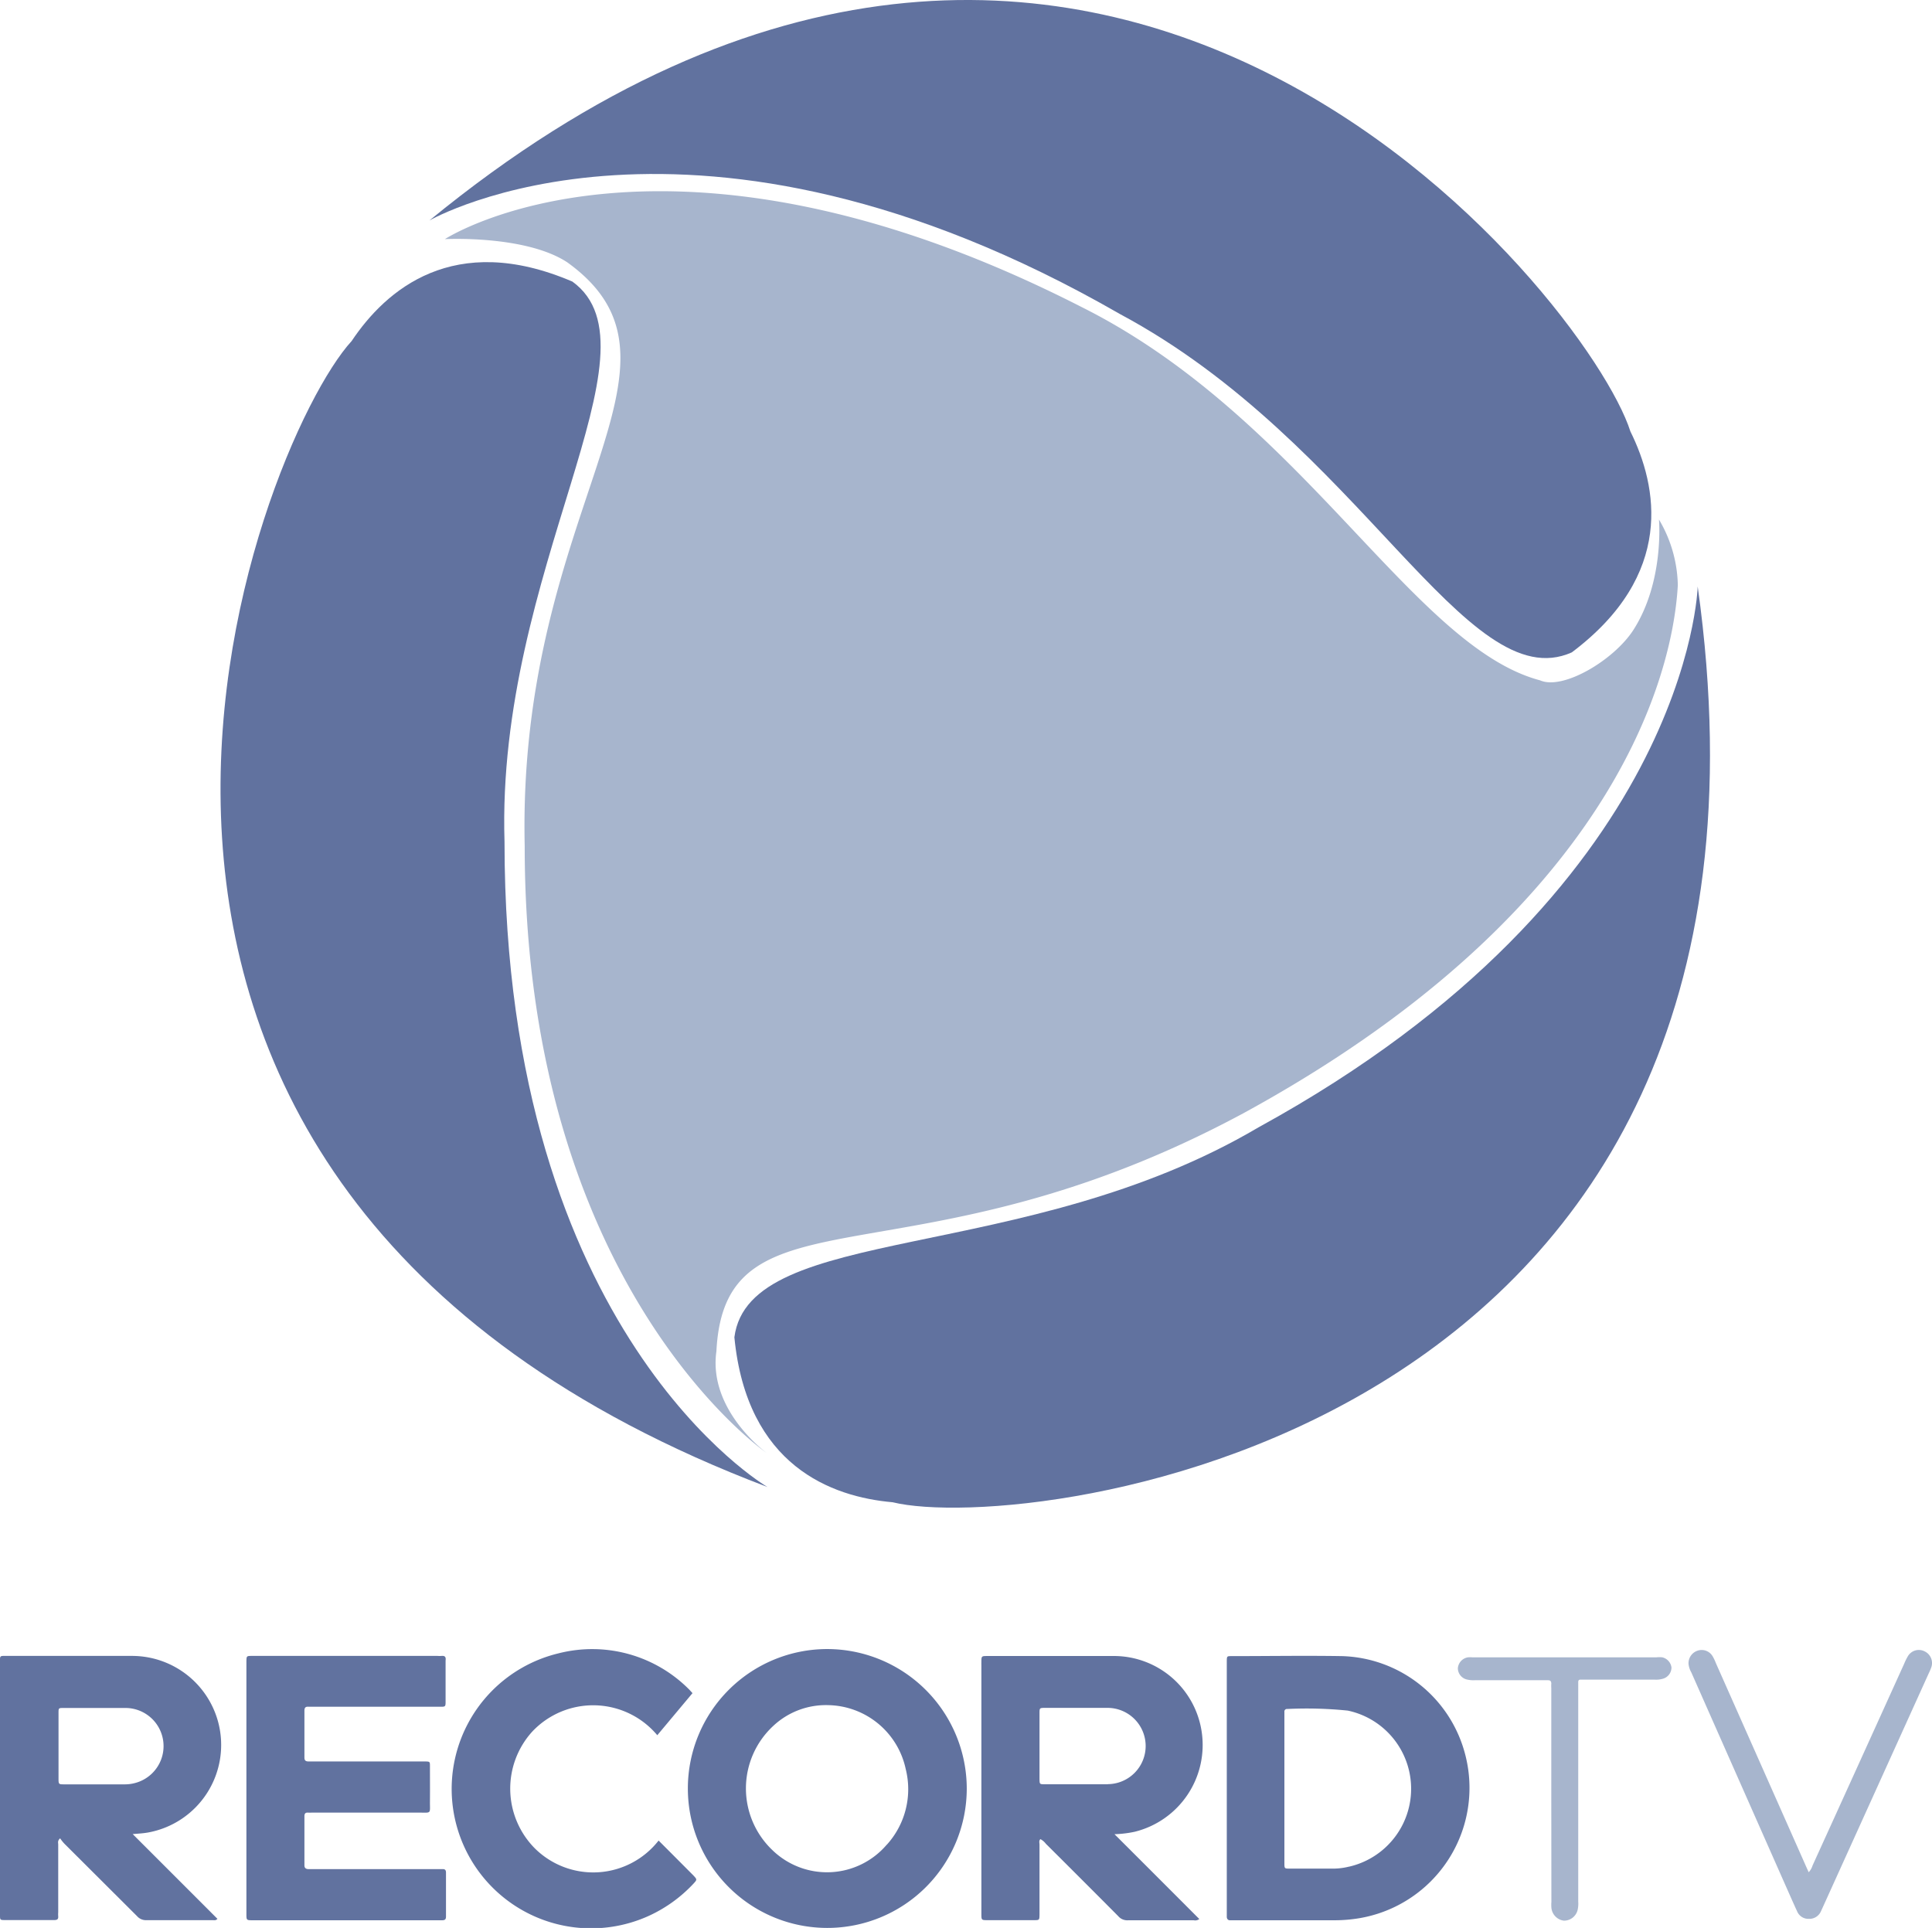
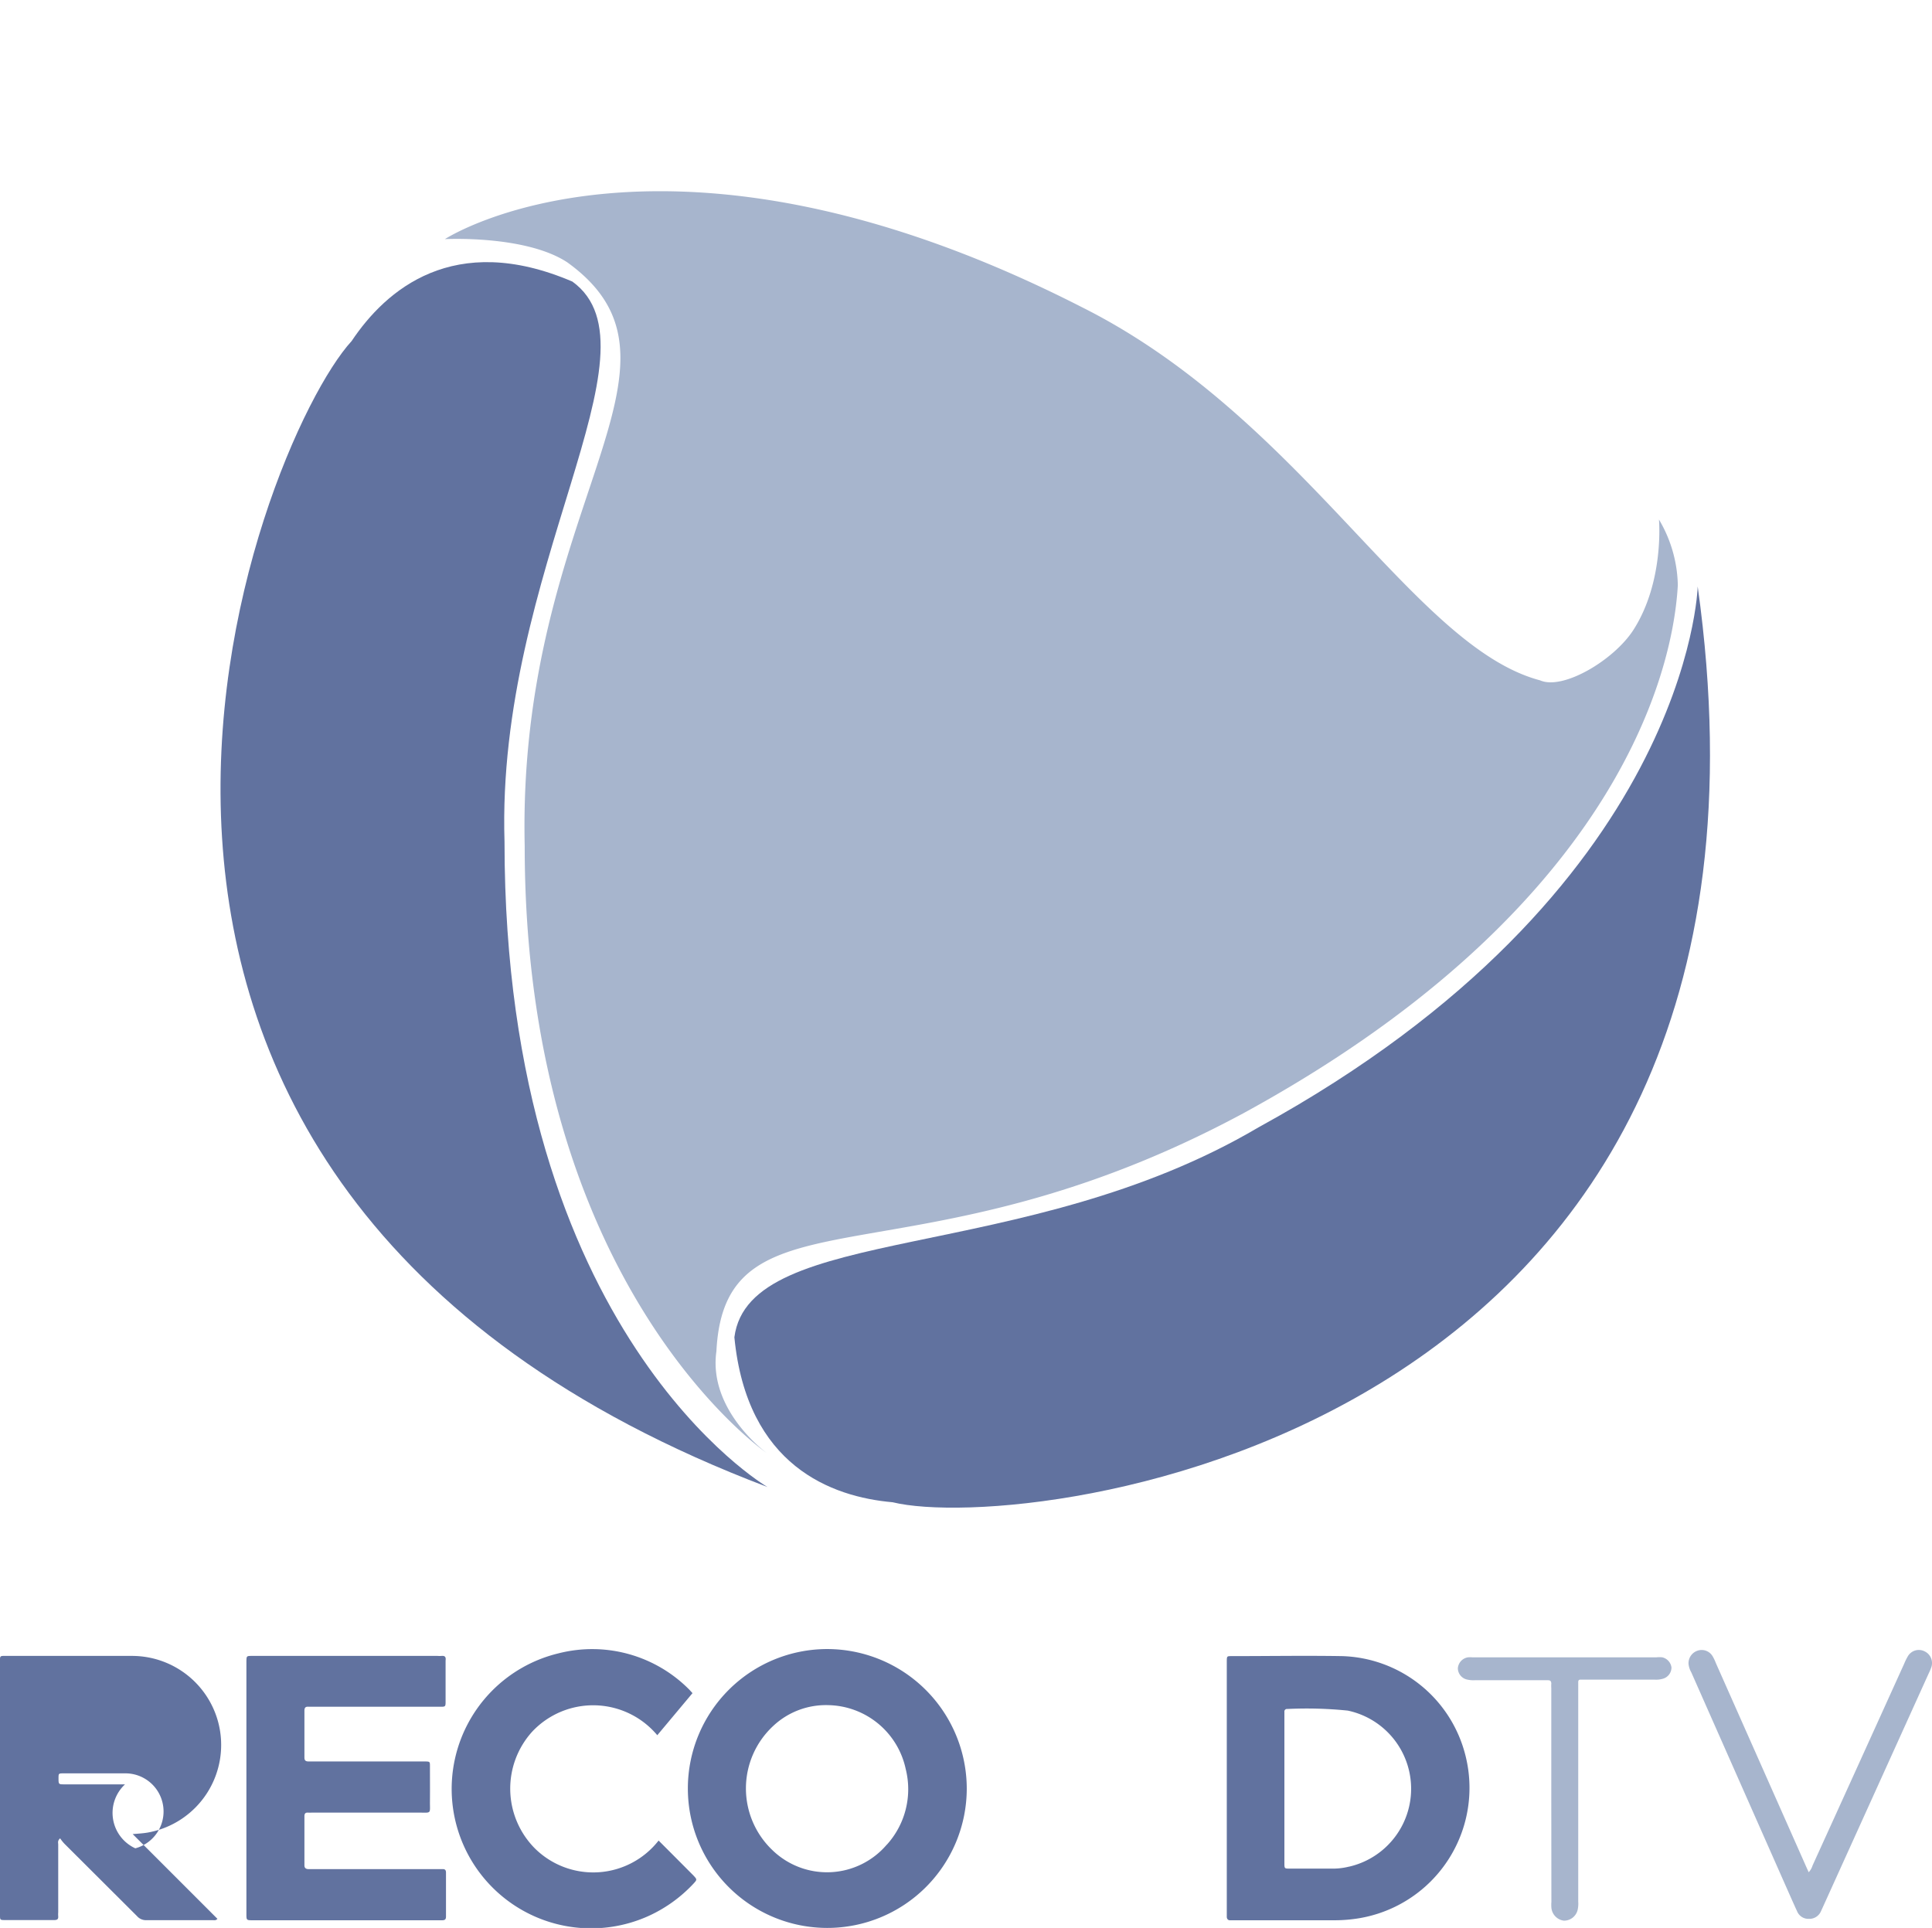
<svg xmlns="http://www.w3.org/2000/svg" viewBox="0 0 191.47 191.08">
  <defs>
    <style>.cls-1{fill:#a7b5cd;}.cls-2{fill:#61729f;}</style>
  </defs>
  <g id="Camada_2" data-name="Camada 2">
    <g id="Layer_1" data-name="Layer 1">
      <g id="Record_TV" data-name="Record TV">
        <path class="cls-1" d="M179.25,185.56a1.67,1.67,0,0,0,.38-.66q4.55-10,9.08-20a5.81,5.81,0,0,1,.37-.75,1.26,1.26,0,0,1,1.68-.47,1.28,1.28,0,0,1,.64,1.57,5.22,5.22,0,0,1-.25.59q-5.24,11.58-10.48,23.14l-.21.46a1.25,1.25,0,0,1-1.19.74,1.21,1.21,0,0,1-1.17-.75c-.42-.91-.82-1.83-1.23-2.75q-4.63-10.47-9.26-20.94a2.08,2.08,0,0,1-.27-.84,1.31,1.31,0,0,1,.93-1.31,1.26,1.26,0,0,1,1.45.55,4.37,4.37,0,0,1,.33.69q4.5,10.14,9,20.29Z" />
        <path class="cls-1" d="M153.74,178V167.32a3.38,3.38,0,0,1,0-.45c0-.26-.11-.34-.34-.34h-7.26a2.76,2.76,0,0,1-.76-.07,1.16,1.16,0,0,1-.9-1.11,1.19,1.19,0,0,1,1-1.09,3.31,3.31,0,0,1,.45,0h18.23a2.83,2.83,0,0,1,.58,0,1.19,1.19,0,0,1,.91,1,1.16,1.16,0,0,1-.81,1.11,2.39,2.39,0,0,1-.89.1h-7.32c-.15,0-.22.08-.22.24s0,.38,0,.57v21.19a2.88,2.88,0,0,1-.06.83,1.39,1.39,0,0,1-1.36,1.06,1.42,1.42,0,0,1-1.24-1.28,3.75,3.75,0,0,1,0-.58Z" />
-         <path class="cls-2" d="M21.62,170.67a8.84,8.84,0,0,0-8.56-6.55c-4.09,0-8.18,0-12.26,0-.89,0-.8-.09-.8.78v24.9c0,.49,0,.5.51.5H5.38c.27,0,.41-.07.39-.36s0-.3,0-.45c0-2.22,0-4.45,0-6.67,0-.18-.09-.38.19-.62a3.93,3.93,0,0,0,.44.55l7.18,7.16a1.17,1.17,0,0,0,.95.4c2.18,0,4.37,0,6.55,0,.14,0,.29.06.47-.13l-8.4-8.4c.6-.05,1-.07,1.48-.15A8.82,8.82,0,0,0,21.62,170.67Zm-9.23,6.18h-6c-.58,0-.59,0-.59-.6v-6.48c0-.48,0-.49.51-.49H12.5a3.78,3.78,0,0,1,.91,7.43A3.86,3.86,0,0,1,12.39,176.85Z" />
-         <path class="cls-2" d="M119.08,171.56a8.8,8.8,0,0,0-8.55-7.43c-4.21,0-8.43,0-12.64,0-.63,0-.63,0-.63.63a2.25,2.25,0,0,0,0,.26v9.56c0,5,0,10.06,0,15.09,0,.64,0,.64.63.64h4.56c.56,0,.56,0,.57-.56v-.32c0-2.2,0-4.41,0-6.61,0-.18-.08-.38.09-.54a1.6,1.6,0,0,1,.54.46q3.59,3.57,7.17,7.17a1.17,1.17,0,0,0,1,.41c2.16,0,4.32,0,6.48,0a.69.69,0,0,0,.56-.12c-2.78-2.78-5.53-5.54-8.41-8.41a11.06,11.06,0,0,0,2-.24A8.86,8.86,0,0,0,119.08,171.56Zm-9.3,5.28c-2.07,0-4.15,0-6.22,0-.53,0-.53,0-.54-.53v-6.49c0-.54,0-.55.58-.55h6.16a3.78,3.78,0,0,1,0,7.56Z" />
+         <path class="cls-2" d="M21.62,170.67a8.84,8.84,0,0,0-8.56-6.55c-4.09,0-8.18,0-12.26,0-.89,0-.8-.09-.8.78v24.9c0,.49,0,.5.51.5H5.38c.27,0,.41-.07.39-.36s0-.3,0-.45c0-2.22,0-4.45,0-6.67,0-.18-.09-.38.19-.62a3.93,3.93,0,0,0,.44.55l7.18,7.16a1.17,1.17,0,0,0,.95.4c2.18,0,4.37,0,6.55,0,.14,0,.29.06.47-.13l-8.4-8.4c.6-.05,1-.07,1.48-.15A8.82,8.82,0,0,0,21.62,170.67Zm-9.23,6.18h-6c-.58,0-.59,0-.59-.6c0-.48,0-.49.51-.49H12.5a3.78,3.78,0,0,1,.91,7.43A3.86,3.86,0,0,1,12.39,176.85Z" />
        <path class="cls-2" d="M82,163.44a13.82,13.82,0,1,0,13.81,13.85A13.85,13.85,0,0,0,82,163.44Zm5.87,19.4a7.77,7.77,0,0,1-11.32.53,8.44,8.44,0,0,1,.07-12.3A7.63,7.63,0,0,1,82.11,169a8,8,0,0,1,7.65,6.33A8.19,8.19,0,0,1,87.88,182.84Z" />
        <path class="cls-2" d="M145.16,173.71A13,13,0,0,0,133,164.14c-3.63-.06-7.27,0-10.91,0-.5,0-.5,0-.51.48v24.85c0,.17,0,.34,0,.51s.1.36.34.34h10.4a14.87,14.87,0,0,0,2.49-.22A13.1,13.1,0,0,0,145.16,173.71ZM133.71,185a6.58,6.58,0,0,1-1.46.2h-4.43c-.52,0-.53,0-.53-.54v-15a.25.25,0,0,1,.28-.28,40.29,40.29,0,0,1,6,.16,7.92,7.92,0,0,1,.12,15.47Z" />
        <path class="cls-2" d="M43.76,164.12a2.54,2.54,0,0,1-.39,0H25c-.57,0-.57,0-.58.56v25c0,.64,0,.64.64.64H43.82c.26,0,.38-.08.38-.36v-4.37c0-.24-.1-.35-.34-.34H31.08c-.17,0-.34,0-.52,0s-.39-.07-.39-.36c0-1.63,0-3.26,0-4.88,0-.24.08-.37.33-.36s.35,0,.52,0H41.49c1.31,0,1.11.16,1.12-1.12s0-2.31,0-3.46c0-.47,0-.48-.47-.49H30.59c-.3,0-.42-.09-.42-.4,0-1.55,0-3.09,0-4.63,0-.32.13-.42.42-.39h13c.56,0,.57,0,.57-.55v-1.67c0-.79,0-1.58,0-2.37C44.21,164.22,44.09,164.09,43.76,164.12Z" />
        <path class="cls-2" d="M66.27,183.42l-1-1a8.22,8.22,0,0,1-12.27.77,8.41,8.41,0,0,1-.26-11.56,8.29,8.29,0,0,1,12.4.35l3.49-4.17-.3-.33a13.53,13.53,0,0,0-13-3.61,13.82,13.82,0,1,0,9,26,14.05,14.05,0,0,0,4.39-3.17c.38-.41.37-.42,0-.82Z" />
      </g>
      <path class="cls-2" d="M76.06,147.38S50,132.24,50,83.44c-.84-26.92,16-48.8,6.73-55.53-11.78-5.05-18.51.84-21.88,5.89C25.58,43.89-3.87,117.09,76.06,147.38Z" />
-       <path class="cls-2" d="M42.56,21.85S68.7,6.79,111,31.13c23.75,12.7,34.32,38.19,44.77,33.53,10.25-7.7,8.5-16.47,5.81-21.9C157.44,29.7,108.68-32.33,42.56,21.85Z" />
      <path class="cls-2" d="M168.25,58.13s-.75,30.16-43.54,53.61c-23.2,13.69-50.47,9.45-51.93,20.8,1.24,12.75,9.64,15.82,15.68,16.35C101.77,152.15,180.11,142.79,168.25,58.13Z" />
      <path class="cls-1" d="M44.09,23.7S66,9.4,107.19,30.43c21.88,10.94,32.82,33.66,45.44,37,2.27,1,7.32-2,9.25-5,3.08-4.81,2.53-10.94,2.53-10.94A13.21,13.21,0,0,1,166.28,58c-.58,10.35-7.76,33.09-43.1,52.36C90.37,128,71.85,117.09,71,133.92c-.84,5.89,5,10.1,5,10.1s-24-16.41-24-60.16C51.24,50.2,70.45,36.25,56.22,26,52.08,23.28,44.09,23.7,44.09,23.7Z" />
    </g>
  </g>
</svg>